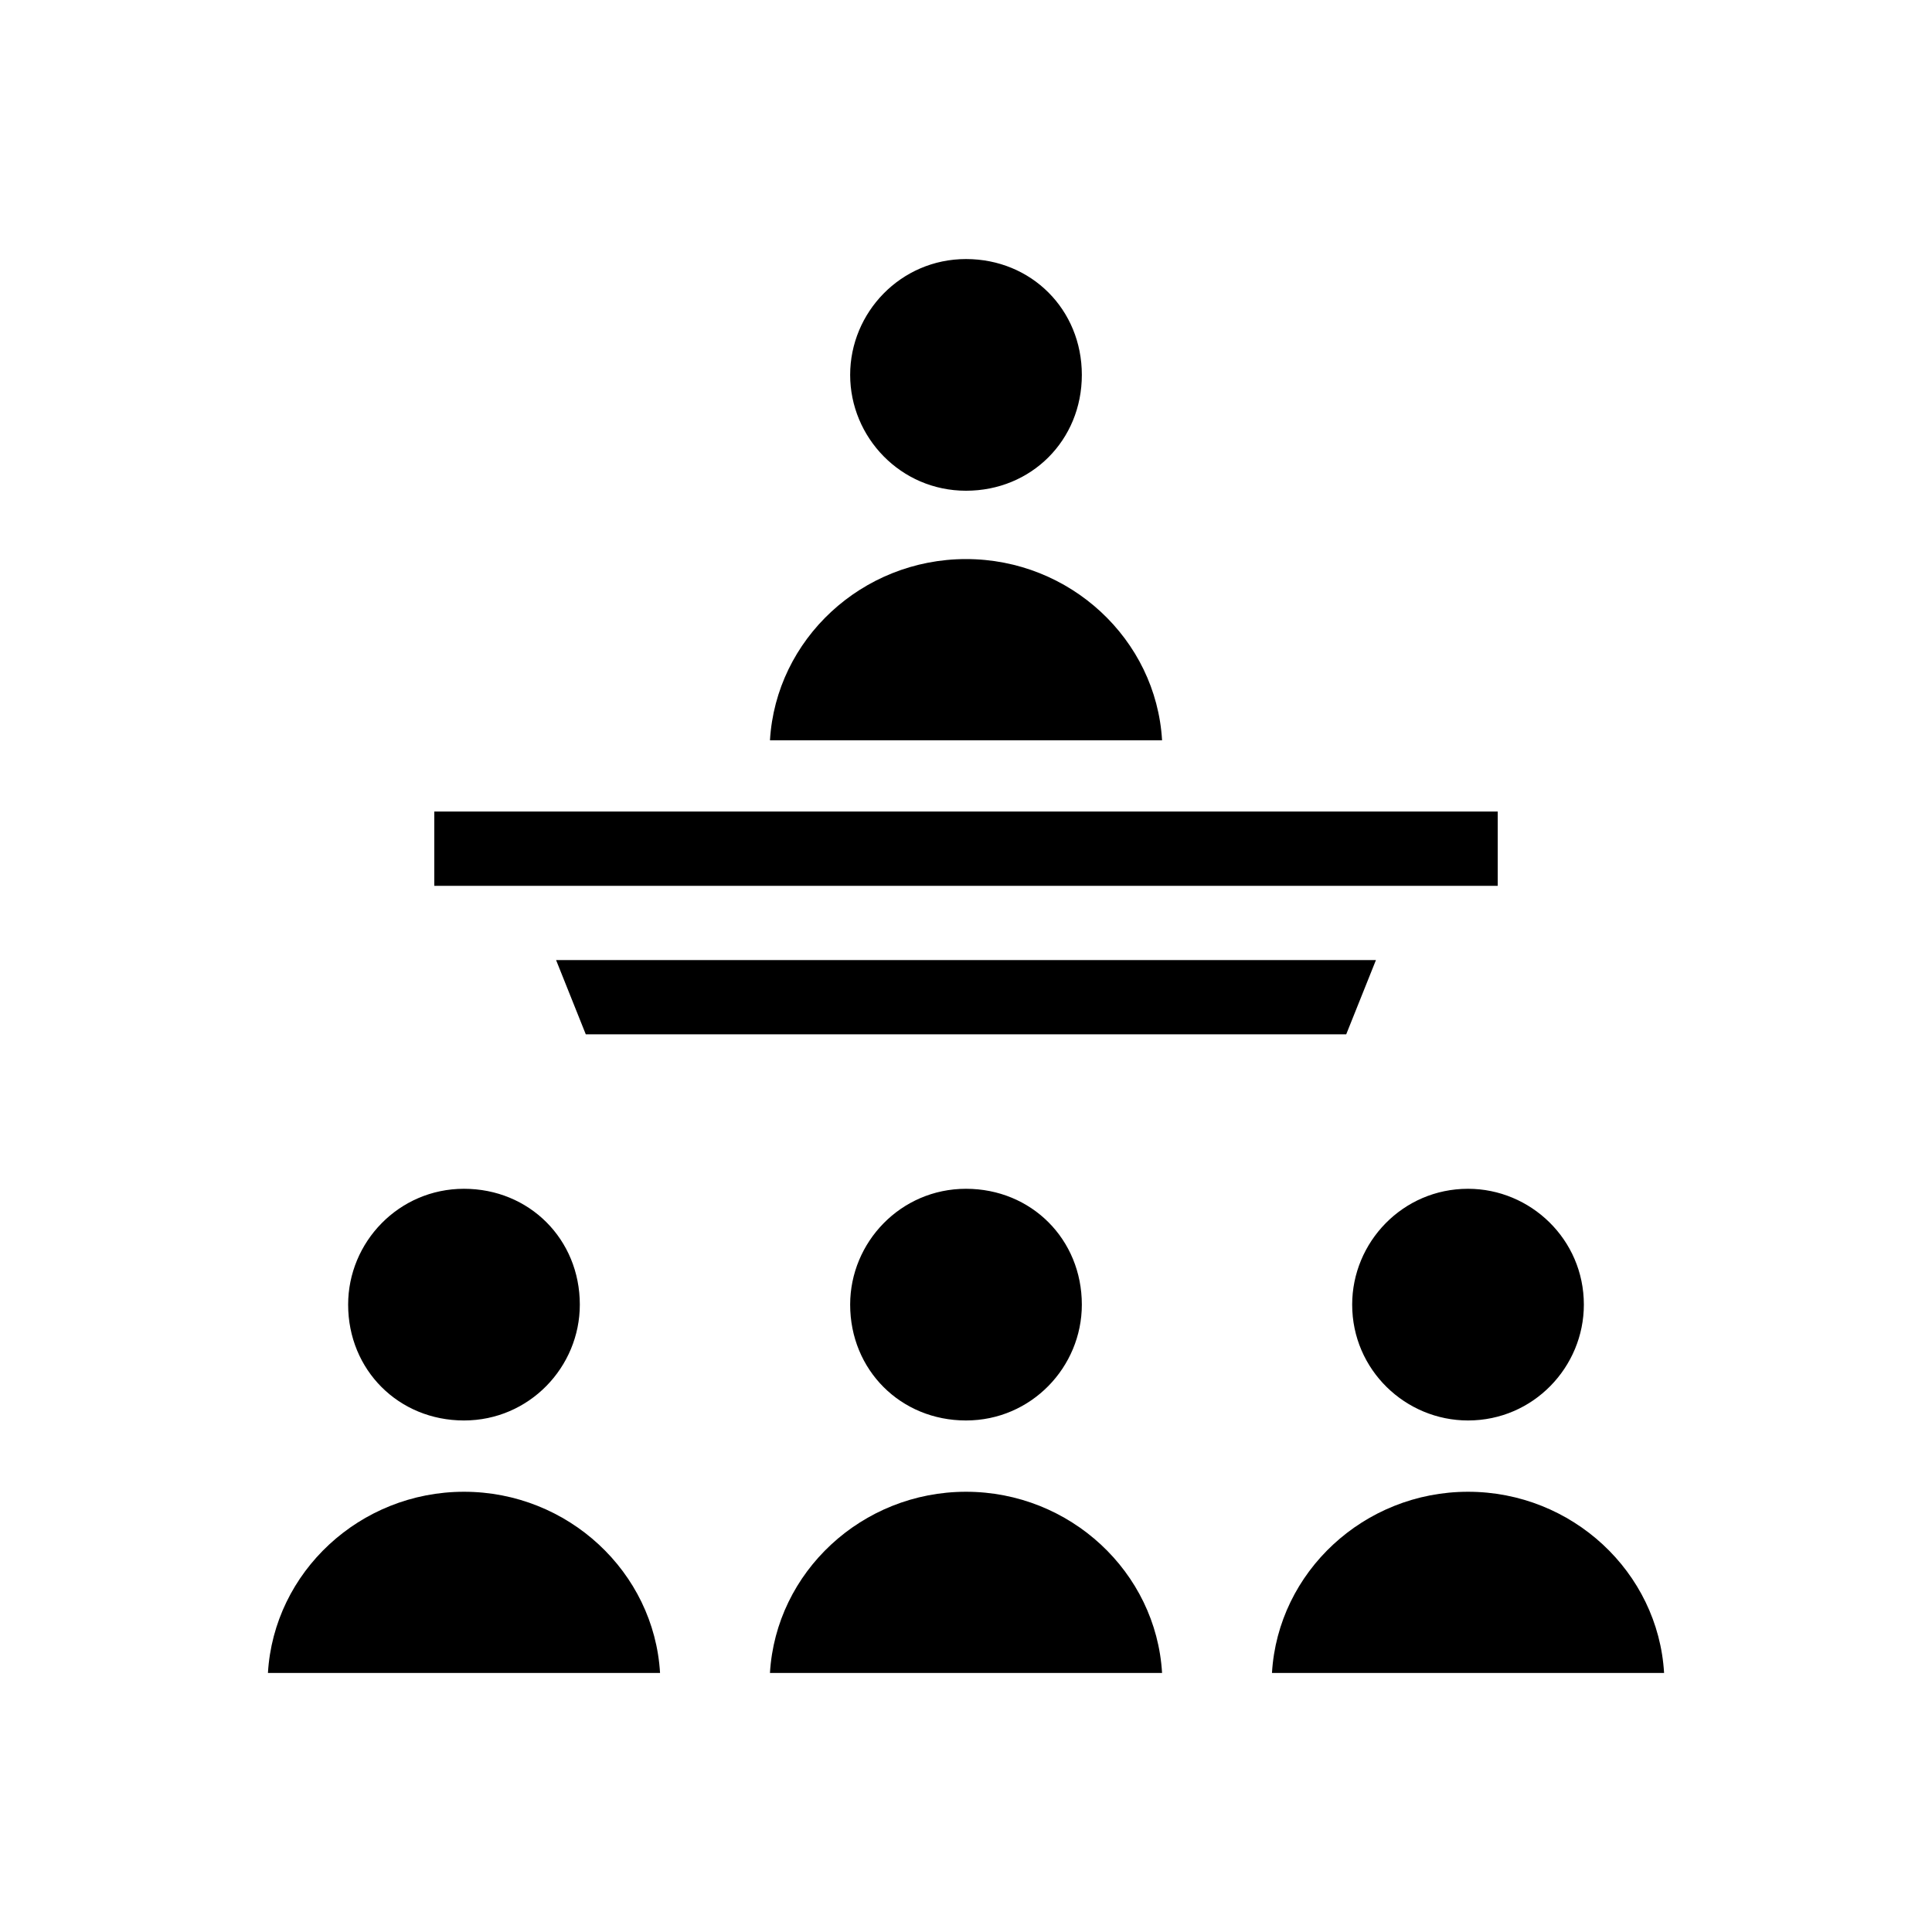
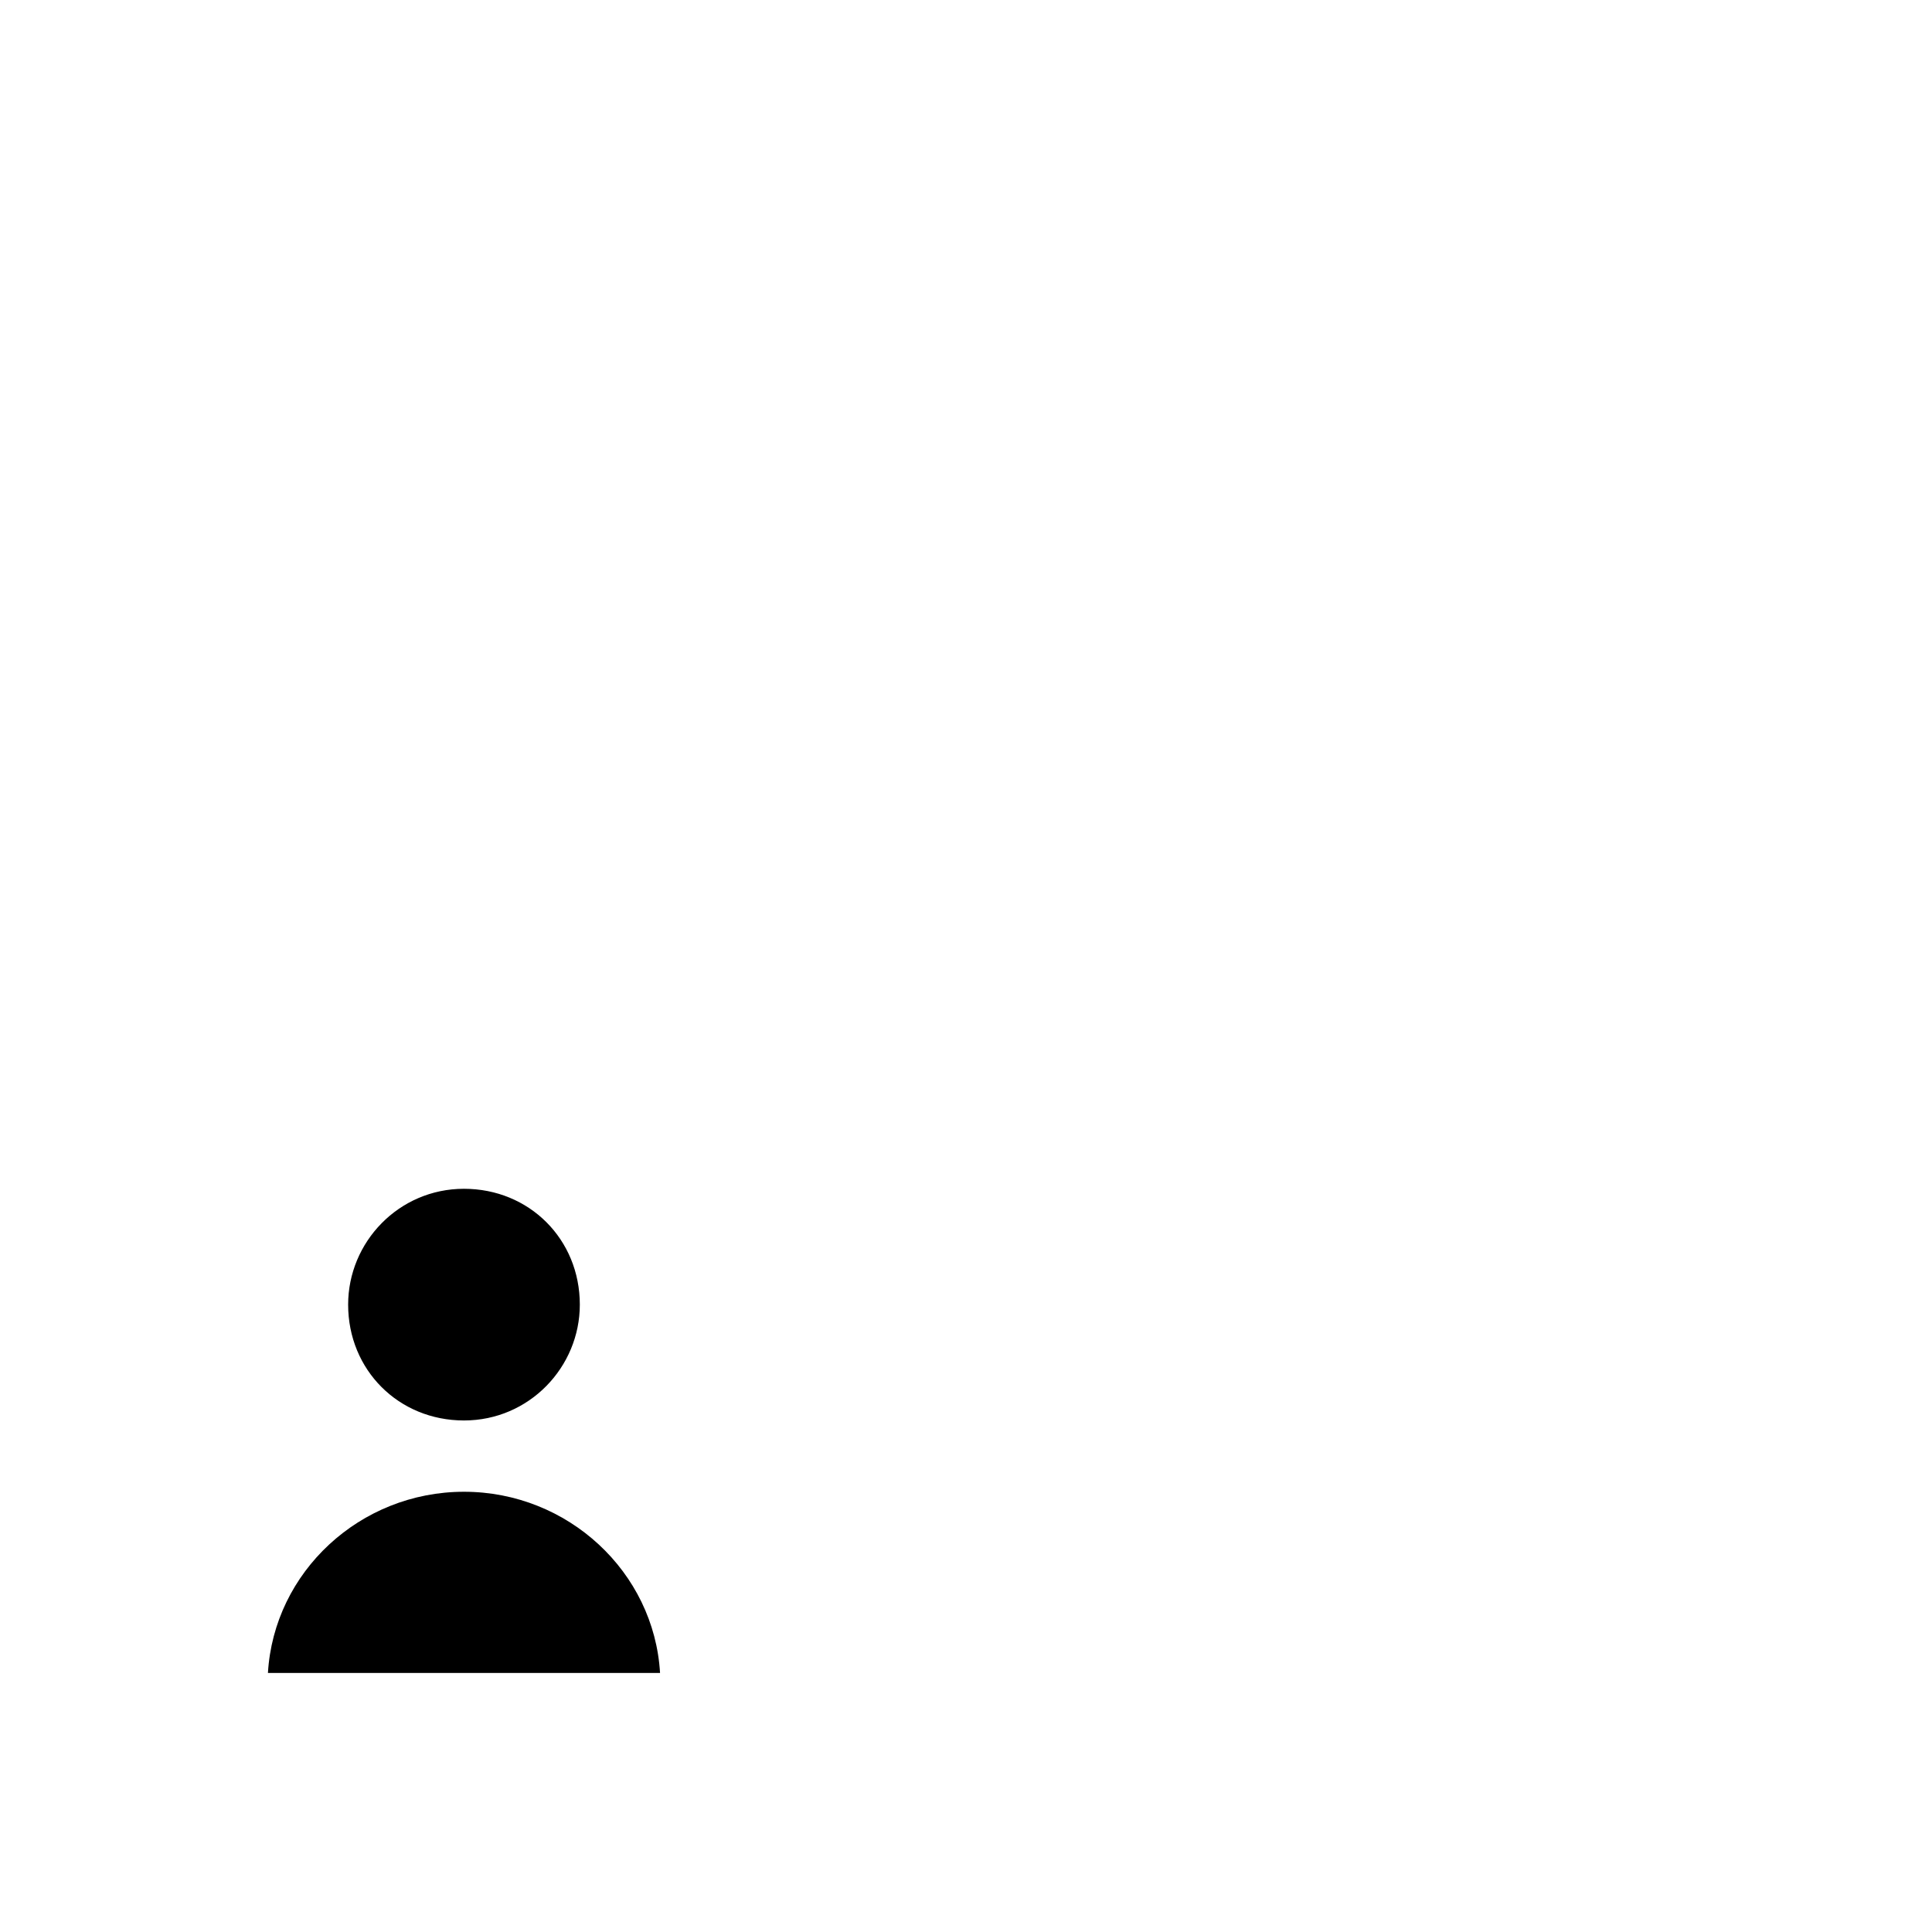
<svg xmlns="http://www.w3.org/2000/svg" fill="#000000" width="800px" height="800px" version="1.1" viewBox="144 144 512 512">
  <g>
    <path d="m236.26 489.74c0-16.531 13.383-30.699 30.699-30.699 17.32 0 30.699 13.383 30.699 30.699 0 16.531-13.383 30.699-30.699 30.699-17.316 0.004-30.699-13.379-30.699-30.699zm-21.254 97.613c1.574-26.766 24.402-48.02 51.957-48.02 27.551 0 50.383 21.254 51.957 48.02z" />
-     <path d="m369.3 489.74c0-16.531 13.383-30.699 30.699-30.699 17.32 0 30.699 13.383 30.699 30.699 0 16.531-13.383 30.699-30.699 30.699-17.316 0.004-30.699-13.379-30.699-30.699zm-21.254 97.613c1.574-26.766 24.402-48.02 51.957-48.02 27.551 0 50.383 21.254 51.957 48.02z" />
-     <path d="m502.34 489.74c0-16.531 13.383-30.699 30.699-30.699 16.531 0 30.699 13.383 30.699 30.699 0 16.531-13.383 30.699-30.699 30.699-16.531 0.004-30.699-13.379-30.699-30.699zm-21.254 97.613c1.574-26.766 24.402-48.02 51.957-48.02 27.551 0 50.383 21.254 51.957 48.02z" />
-     <path d="m500.76 418.11h-201.52l-7.871-19.68h217.27zm-131.46-174.76c0-16.531 13.383-30.699 30.699-30.699 17.32 0 30.699 13.383 30.699 30.699 0 17.32-13.383 30.699-30.699 30.699-17.316 0.004-30.699-14.168-30.699-30.699zm30.703 48.809c27.551 0 50.383 21.254 51.957 48.02h-103.91c1.574-26.766 24.402-48.02 51.957-48.02zm-140.91 66.91h281.82v19.68h-281.82z" />
  </g>
</svg>